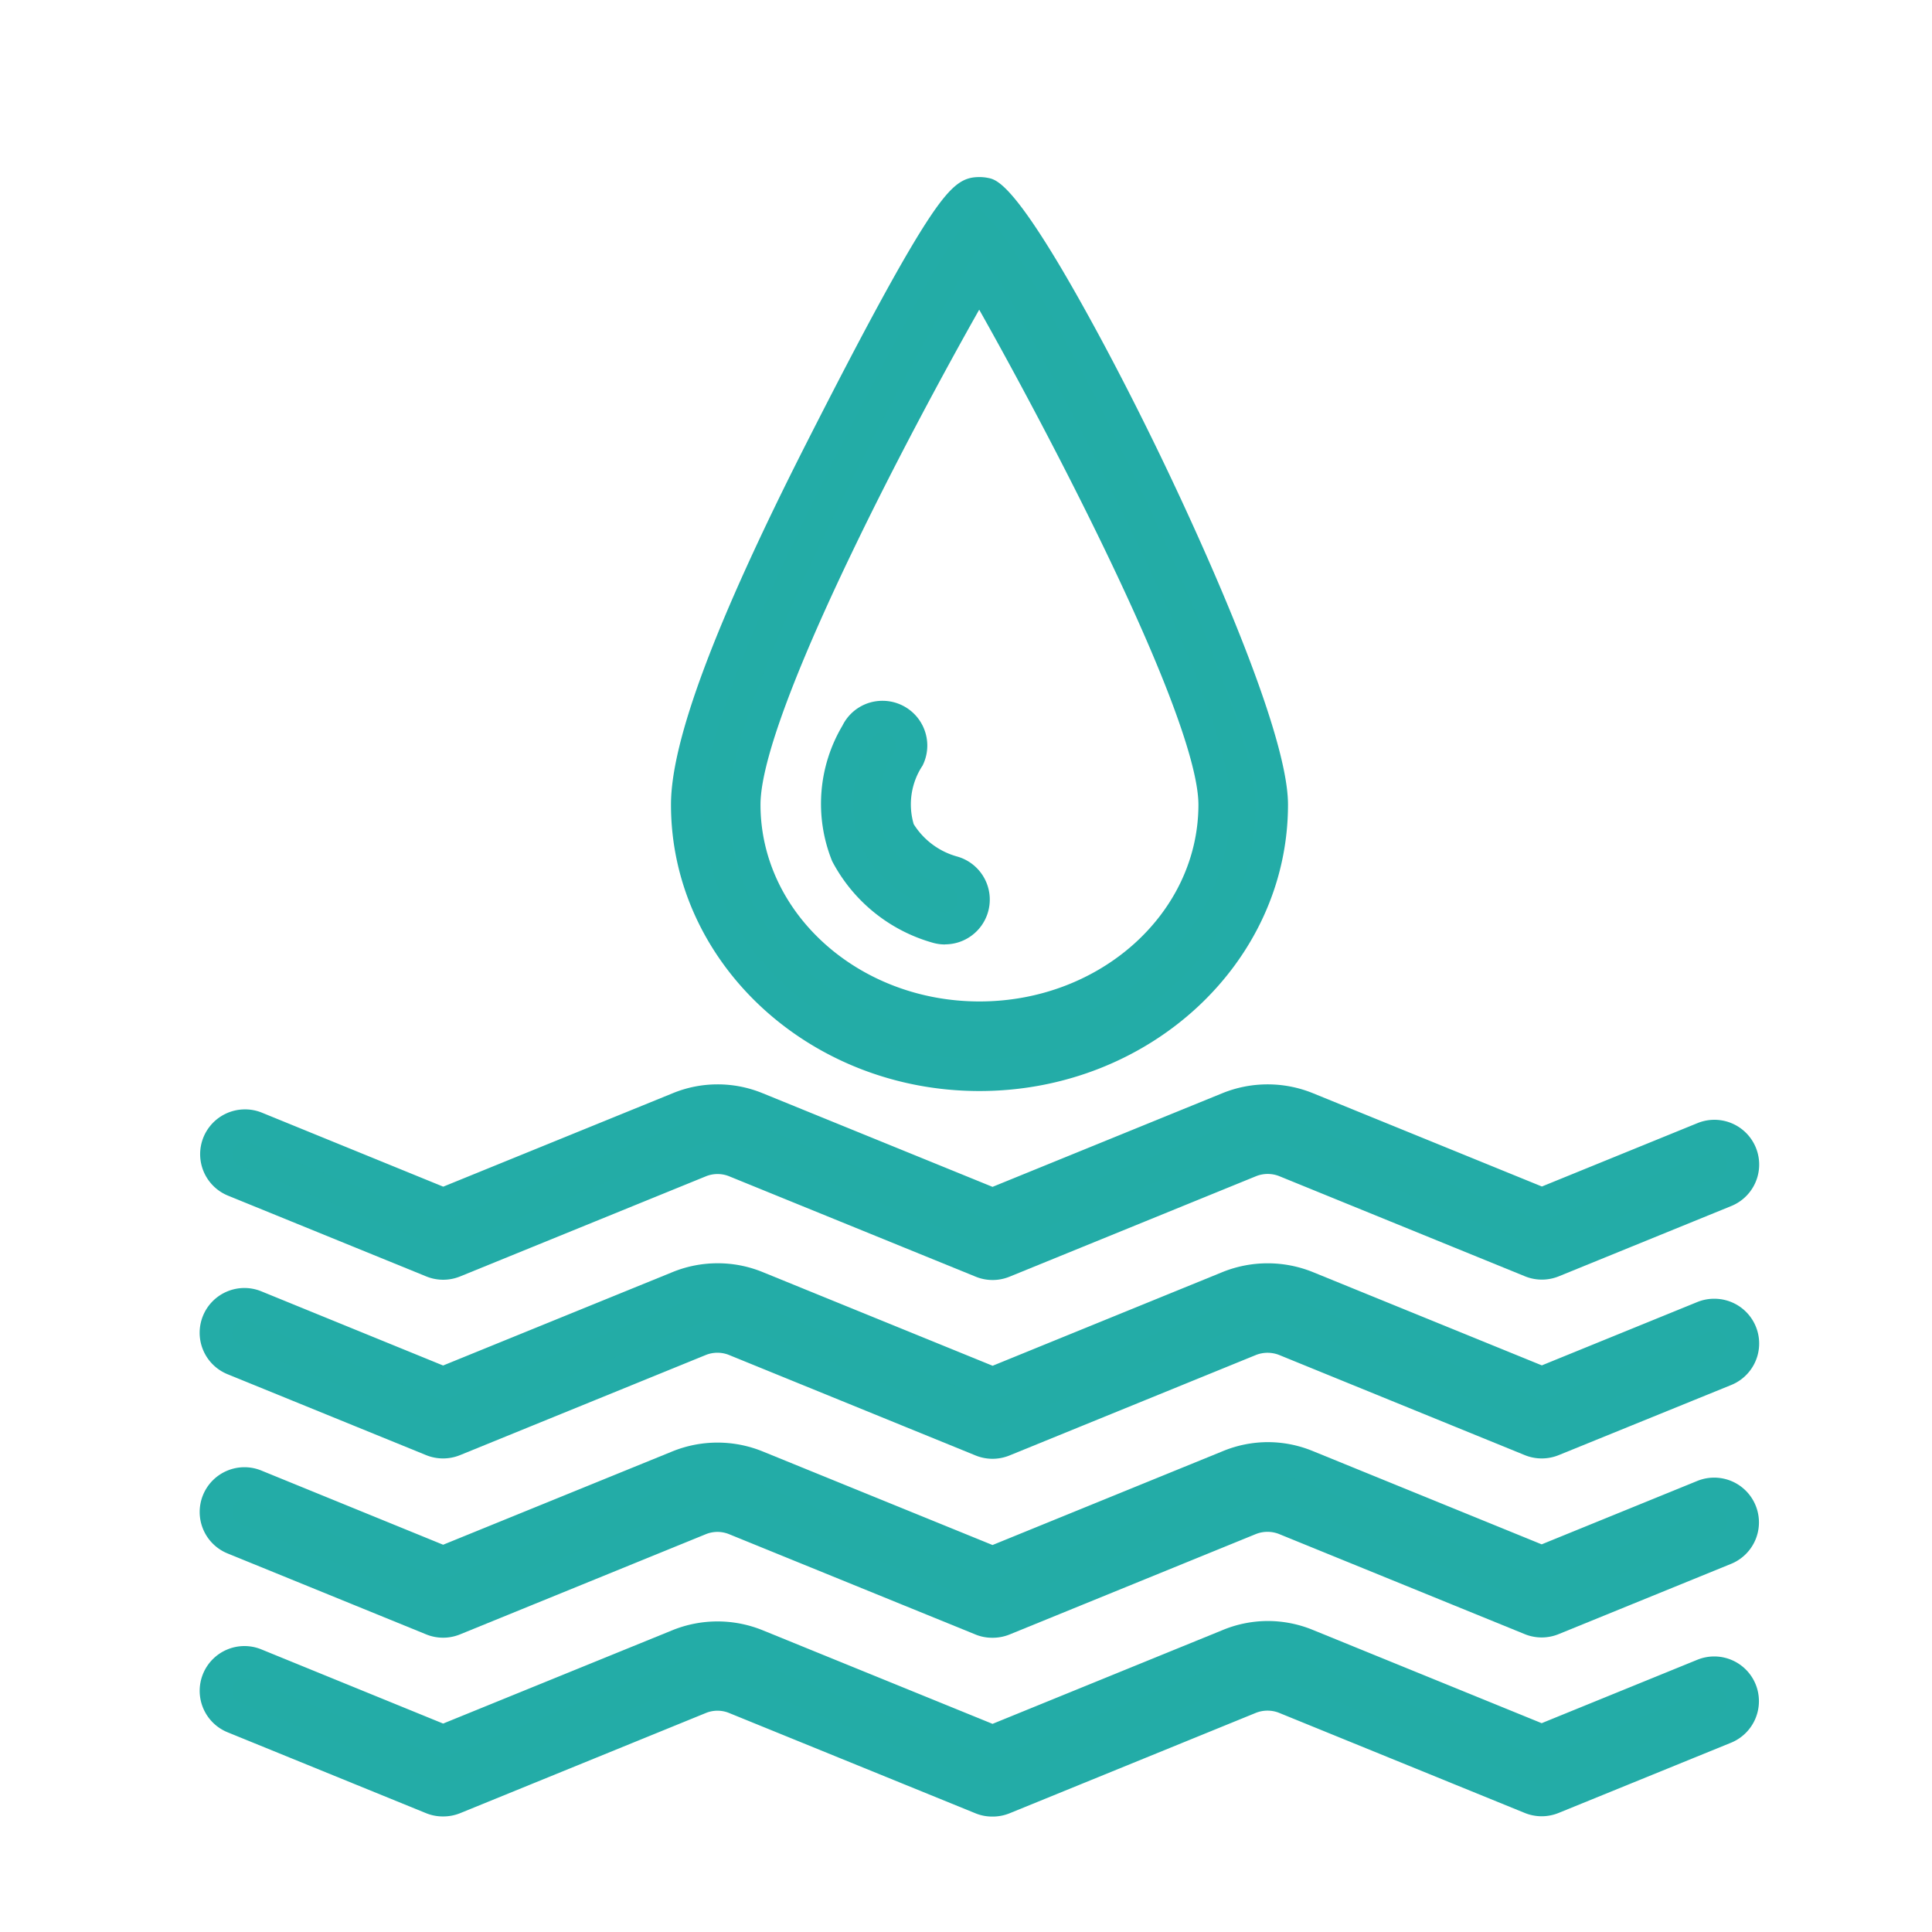
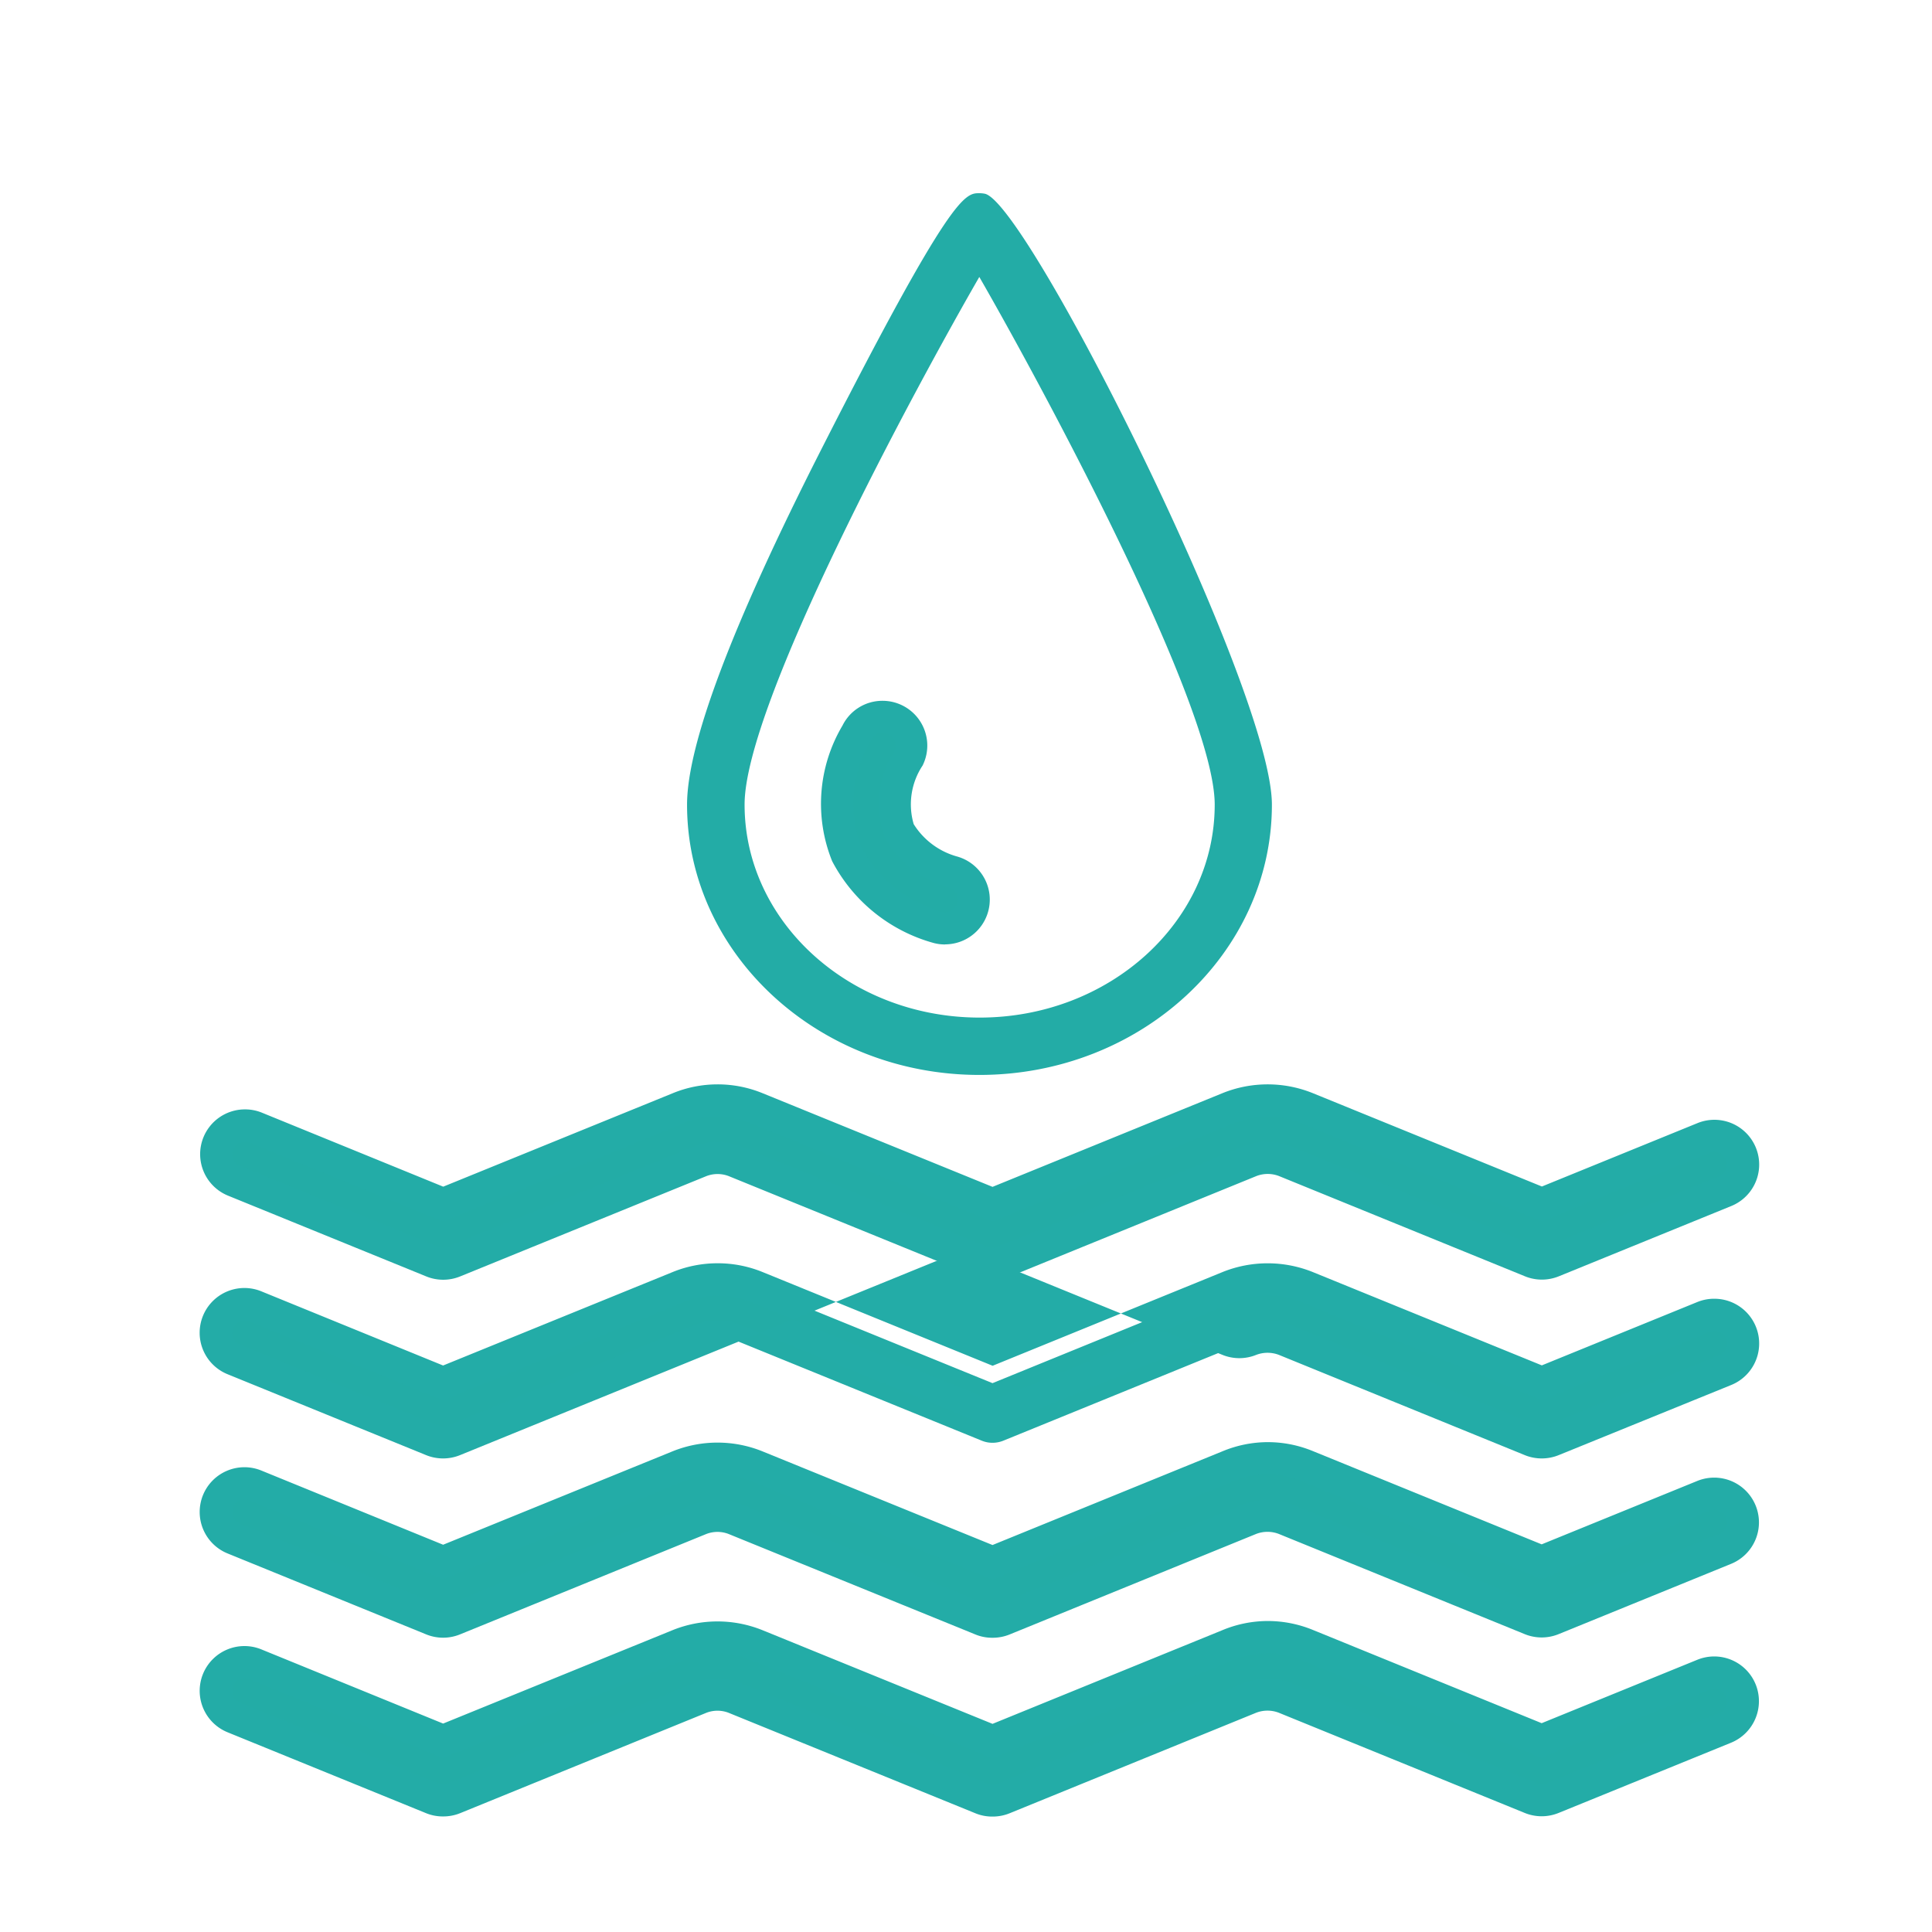
<svg xmlns="http://www.w3.org/2000/svg" width="60" height="60" viewBox="0 0 60 60">
  <defs>
    <clipPath id="clip-Artboard_21">
      <rect width="60" height="60" />
    </clipPath>
  </defs>
  <g id="Artboard_21" data-name="Artboard – 21" clip-path="url(#clip-Artboard_21)">
    <rect width="60" height="60" fill="rgba(255,255,255,0)" />
    <g id="Group_12752" data-name="Group 12752" transform="translate(-216.586 -152.648)">
      <path id="Path_31174" data-name="Path 31174" d="M223.85,192.791l6.161,2.51a.887.887,0,0,0,.672,0l7.649-3.117a1.448,1.448,0,0,1,1.07,0l7.672,3.125a.888.888,0,0,0,.671,0l7.669-3.125a1.457,1.457,0,0,1,1.075,0l7.64,3.114a.887.887,0,0,0,.672,0l5.357-2.183a.89.89,0,1,0-.672-1.649l-5.022,2.046-7.3-2.979a3.238,3.238,0,0,0-2.419,0l-7.332,2.988-7.334-2.987a3.214,3.214,0,0,0-2.416,0l-7.312,2.979-5.825-2.373a.89.89,0,0,0-.672,1.649Z" transform="translate(0 -3.476)" fill="#23aca6" />
      <path id="Path_31174_-_Outline" data-name="Path 31174 - Outline" d="M238.865,189.8a3.679,3.679,0,0,1,1.4.273l7.145,2.91,7.144-2.911a3.738,3.738,0,0,1,2.8,0l7.117,2.9,4.833-1.969a1.39,1.39,0,1,1,1.049,2.575l-5.357,2.183a1.394,1.394,0,0,1-1.05,0l-7.64-3.114a.976.976,0,0,0-.7,0l-7.669,3.126a1.388,1.388,0,0,1-1.049,0l-7.671-3.124a.964.964,0,0,0-.693,0l-7.649,3.116a1.394,1.394,0,0,1-1.05,0l-6.16-2.51a1.391,1.391,0,0,1,.524-2.678h0a1.383,1.383,0,0,1,.526.1l5.636,2.3,7.123-2.9A3.658,3.658,0,0,1,238.865,189.8Zm8.545,4.263L239.887,191a2.722,2.722,0,0,0-1.022-.2,2.664,2.664,0,0,0-1.016.2l-7.5,3.057-6.014-2.45a.39.39,0,0,0-.295.722l6.161,2.51a.388.388,0,0,0,.294,0l7.65-3.117a1.948,1.948,0,0,1,1.448,0l7.671,3.124a.392.392,0,0,0,.295,0l7.668-3.125a1.932,1.932,0,0,1,.724-.139,1.952,1.952,0,0,1,.728.14l7.641,3.114a.388.388,0,0,0,.294,0l5.358-2.183a.39.39,0,0,0-.148-.752.385.385,0,0,0-.146.029l-5.211,2.123L256.972,191a2.738,2.738,0,0,0-2.041,0Z" transform="translate(0 -3.476)" fill="#23aca7" />
      <path id="Path_31175" data-name="Path 31175" d="M269.487,197.708l-5.022,2.046-7.306-2.979a3.248,3.248,0,0,0-2.418,0l-7.332,2.989-7.335-2.988a3.224,3.224,0,0,0-2.415,0l-7.312,2.98-5.825-2.373a.89.89,0,0,0-.672,1.649l6.161,2.51a.891.891,0,0,0,.672,0l7.648-3.117a1.452,1.452,0,0,1,1.072,0l7.671,3.125a.878.878,0,0,0,.337.066.9.9,0,0,0,.336-.066l7.666-3.125a1.469,1.469,0,0,1,1.078,0l7.64,3.115a.891.891,0,0,0,.672,0l5.357-2.184a.89.89,0,1,0-.672-1.649Z" transform="translate(0 -4.161)" fill="#23aca6" />
-       <path id="Path_31175_-_Outline" data-name="Path 31175 - Outline" d="M238.867,196.041a3.67,3.67,0,0,1,1.4.272l7.146,2.911,7.144-2.912a3.748,3.748,0,0,1,2.794,0l7.118,2.9,4.833-1.969a1.38,1.38,0,0,1,.524-.1h0a1.39,1.39,0,0,1,.525,2.678L264.991,202a1.4,1.4,0,0,1-1.05,0l-7.64-3.115a.988.988,0,0,0-.7,0l-7.665,3.125a1.394,1.394,0,0,1-1.052,0l-7.668-3.125a.969.969,0,0,0-.7,0L230.871,202a1.4,1.4,0,0,1-1.05,0l-6.16-2.51a1.39,1.39,0,1,1,1.05-2.574l5.636,2.3,7.123-2.9A3.694,3.694,0,0,1,238.867,196.041Zm8.542,4.263-7.524-3.065a2.724,2.724,0,0,0-2.038,0l-7.5,3.057-6.014-2.45a.39.39,0,0,0-.295.722l6.161,2.51a.392.392,0,0,0,.3,0l7.647-3.117a1.952,1.952,0,0,1,1.45,0l7.67,3.125a.389.389,0,0,0,.3,0l7.665-3.125a1.969,1.969,0,0,1,1.454,0l7.642,3.115a.393.393,0,0,0,.3,0l5.356-2.183a.39.39,0,0,0-.148-.752.385.385,0,0,0-.147.029l-5.211,2.123-7.494-3.055a2.75,2.75,0,0,0-1.021-.2,2.7,2.7,0,0,0-1.02.2Z" transform="translate(0 -4.161)" fill="#23aca7" />
+       <path id="Path_31175_-_Outline" data-name="Path 31175 - Outline" d="M238.867,196.041a3.67,3.67,0,0,1,1.4.272l7.146,2.911,7.144-2.912a3.748,3.748,0,0,1,2.794,0l7.118,2.9,4.833-1.969a1.38,1.38,0,0,1,.524-.1h0a1.39,1.39,0,0,1,.525,2.678L264.991,202a1.4,1.4,0,0,1-1.05,0l-7.64-3.115a.988.988,0,0,0-.7,0a1.394,1.394,0,0,1-1.052,0l-7.668-3.125a.969.969,0,0,0-.7,0L230.871,202a1.4,1.4,0,0,1-1.05,0l-6.16-2.51a1.39,1.39,0,1,1,1.05-2.574l5.636,2.3,7.123-2.9A3.694,3.694,0,0,1,238.867,196.041Zm8.542,4.263-7.524-3.065a2.724,2.724,0,0,0-2.038,0l-7.5,3.057-6.014-2.45a.39.39,0,0,0-.295.722l6.161,2.51a.392.392,0,0,0,.3,0l7.647-3.117a1.952,1.952,0,0,1,1.45,0l7.67,3.125a.389.389,0,0,0,.3,0l7.665-3.125a1.969,1.969,0,0,1,1.454,0l7.642,3.115a.393.393,0,0,0,.3,0l5.356-2.183a.39.39,0,0,0-.148-.752.385.385,0,0,0-.147.029l-5.211,2.123-7.494-3.055a2.75,2.75,0,0,0-1.021-.2,2.7,2.7,0,0,0-1.02.2Z" transform="translate(0 -4.161)" fill="#23aca7" />
      <path id="Path_31176" data-name="Path 31176" d="M269.487,203.948l-5.022,2.046-7.3-2.976a3.227,3.227,0,0,0-2.42,0L247.409,206l-7.334-2.987a3.226,3.226,0,0,0-2.416,0L230.347,206l-5.825-2.374a.89.89,0,0,0-.672,1.649l6.161,2.511a.887.887,0,0,0,.672,0l7.648-3.117a1.444,1.444,0,0,1,1.072,0l7.672,3.124a.874.874,0,0,0,.336.066.894.894,0,0,0,.336-.066l7.666-3.125a1.464,1.464,0,0,1,1.078,0l7.64,3.113a.887.887,0,0,0,.672,0l5.357-2.183a.89.89,0,1,0-.672-1.649Z" transform="translate(0 -4.846)" fill="#23aca6" />
      <path id="Path_31176_-_Outline" data-name="Path 31176 - Outline" d="M255.949,202.281a3.681,3.681,0,0,1,1.4.274l7.115,2.9,4.833-1.969a1.39,1.39,0,1,1,1.049,2.575l-5.357,2.183a1.394,1.394,0,0,1-1.05,0l-7.64-3.113a.98.98,0,0,0-.7,0l-7.664,3.125a1.39,1.39,0,0,1-.524.1,1.365,1.365,0,0,1-.528-.1l-7.668-3.122a.958.958,0,0,0-.695,0l-7.647,3.117a1.392,1.392,0,0,1-1.052,0l-6.159-2.51a1.39,1.39,0,1,1,1.05-2.574l5.636,2.3,7.123-2.9a3.726,3.726,0,0,1,2.794,0l7.145,2.909,7.144-2.912A3.687,3.687,0,0,1,255.949,202.281Zm8.517,4.252-7.493-3.053a2.727,2.727,0,0,0-2.043,0l-7.521,3.066-7.523-3.063a2.718,2.718,0,0,0-1.022-.2,2.689,2.689,0,0,0-1.017.2l-7.5,3.057-6.014-2.451a.39.39,0,0,0-.295.722l6.161,2.511a.386.386,0,0,0,.3,0l7.647-3.117a1.943,1.943,0,0,1,1.451,0l7.67,3.123a.387.387,0,0,0,.295,0l7.665-3.125a2,2,0,0,1,1.456,0l7.639,3.113a.388.388,0,0,0,.294,0l5.358-2.183a.39.39,0,0,0-.148-.752.385.385,0,0,0-.146.029Z" transform="translate(0 -4.846)" fill="#23aca7" />
      <path id="Path_31177" data-name="Path 31177" d="M269.487,210.188l-5.022,2.046-7.3-2.976a3.227,3.227,0,0,0-2.42,0l-7.332,2.989-7.334-2.987a3.226,3.226,0,0,0-2.416,0l-7.312,2.98-5.825-2.374a.89.89,0,0,0-.672,1.649l6.161,2.511a.891.891,0,0,0,.672,0l7.648-3.117a1.439,1.439,0,0,1,1.072,0l7.672,3.124a.874.874,0,0,0,.336.066.894.894,0,0,0,.336-.066l7.666-3.125a1.464,1.464,0,0,1,1.078,0l7.64,3.113a.887.887,0,0,0,.672,0l5.357-2.182a.891.891,0,1,0-.672-1.65Z" transform="translate(0 -5.532)" fill="#23aca6" />
      <path id="Path_31177_-_Outline" data-name="Path 31177 - Outline" d="M255.949,208.522a3.69,3.69,0,0,1,1.4.273l7.115,2.9,4.833-1.969a1.389,1.389,0,0,1,1.812.762,1.394,1.394,0,0,1-.762,1.813l-5.358,2.182a1.394,1.394,0,0,1-1.05,0l-7.64-3.113a.98.98,0,0,0-.7,0l-7.664,3.125a1.39,1.39,0,0,1-.524.1,1.365,1.365,0,0,1-.528-.1l-7.668-3.122a.954.954,0,0,0-.694,0l-7.648,3.118a1.4,1.4,0,0,1-.526.1,1.371,1.371,0,0,1-.526-.1l-6.159-2.51a1.39,1.39,0,1,1,1.05-2.574l5.636,2.3,7.123-2.9a3.726,3.726,0,0,1,2.795,0l7.144,2.909,7.144-2.912A3.679,3.679,0,0,1,255.949,208.522Zm8.517,4.252-7.493-3.053a2.733,2.733,0,0,0-1.024-.2,2.683,2.683,0,0,0-1.018.2l-7.521,3.066-7.523-3.063a2.727,2.727,0,0,0-2.04,0l-7.5,3.057-6.014-2.451a.39.39,0,0,0-.295.723l6.161,2.511a.39.39,0,0,0,.3,0l7.645-3.116a1.939,1.939,0,0,1,1.451,0l7.67,3.123a.387.387,0,0,0,.295,0l7.665-3.125a2,2,0,0,1,1.456,0l7.639,3.113a.388.388,0,0,0,.294,0l5.358-2.182a.391.391,0,0,0-.148-.753.384.384,0,0,0-.146.029Z" transform="translate(0 -5.532)" fill="#23aca7" />
      <path id="Path_31178" data-name="Path 31178" d="M248.807,186.031c5.008,0,9.083-3.766,9.083-8.394,0-3.569-7.613-18.73-8.919-18.973a.844.844,0,0,0-.164-.016c-.447,0-.869,0-4.925,7.984-2.757,5.427-4.155,9.131-4.155,11.005C239.728,182.266,243.8,186.031,248.807,186.031Zm0-24.776c2.014,3.5,7.307,13.344,7.307,16.382,0,3.646-3.275,6.613-7.3,6.613s-7.3-2.967-7.3-6.613C241.508,174.521,246.8,164.725,248.8,161.255Z" transform="translate(-1.804 0)" fill="#23aca6" />
-       <path id="Path_31178_-_Outline" data-name="Path 31178 - Outline" d="M248.807,186.531c-5.282,0-9.579-3.99-9.579-8.894,0-1.983,1.377-5.656,4.209-11.232,1.858-3.658,3.08-5.895,3.846-7.038.695-1.037,1.045-1.22,1.524-1.22a1.352,1.352,0,0,1,.26.025c.239.045.692.129,2.278,2.8.9,1.523,1.979,3.552,3.025,5.712.943,1.947,4.02,8.491,4.02,10.951C258.39,182.541,254.091,186.531,248.807,186.531Zm-.052-27.382c-.049.022-.292.183-1,1.333-.749,1.222-1.871,3.308-3.43,6.377-3.389,6.672-4.1,9.544-4.1,10.779,0,4.353,3.849,7.894,8.579,7.894s8.583-3.541,8.583-7.894c0-1.435-1.487-5.456-3.788-10.243-1-2.087-2.048-4.081-2.943-5.616a10.208,10.208,0,0,0-1.818-2.628l-.033,0Zm.052,25.6c-4.3,0-7.8-3.191-7.8-7.113,0-1.426.991-4.211,2.944-8.275,1.507-3.135,3.321-6.462,4.417-8.357l.434-.751.432.752c1.1,1.913,2.918,5.26,4.426,8.4,1.956,4.07,2.948,6.84,2.948,8.233C256.609,181.56,253.109,184.751,248.807,184.751Zm-.006-22.485c-1.093,1.934-2.637,4.8-3.947,7.53-1.3,2.7-2.846,6.254-2.846,7.842,0,3.371,3.05,6.113,6.8,6.113s6.8-2.742,6.8-6.113c0-.853-.494-2.9-2.849-7.8C251.448,167.107,249.9,164.216,248.8,162.265Z" transform="translate(-1.804 0)" fill="#23aca7" />
      <path id="Path_31179" data-name="Path 31179" d="M248.086,183.456a.862.862,0,0,0,.226.029.89.89,0,0,0,.224-1.751,2.856,2.856,0,0,1-1.651-1.277,2.625,2.625,0,0,1,.283-2.25.89.89,0,1,0-1.593-.8,4.286,4.286,0,0,0-.312,3.781A4.6,4.6,0,0,0,248.086,183.456Z" transform="translate(-2.378 -2.006)" fill="#23aca6" />
      <path id="Path_31179_-_Outline" data-name="Path 31179 - Outline" d="M248.312,183.985a1.367,1.367,0,0,1-.354-.046,5.084,5.084,0,0,1-3.151-2.541,4.757,4.757,0,0,1,.321-4.211,1.382,1.382,0,0,1,1.244-.769,1.39,1.39,0,0,1,1.243,2.012,2.179,2.179,0,0,0-.275,1.819,2.321,2.321,0,0,0,1.331,1,1.39,1.39,0,0,1-.359,2.733Zm-1.94-6.567a.388.388,0,0,0-.349.216,3.816,3.816,0,0,0-.3,3.351,4.114,4.114,0,0,0,2.491,1.986l.007,0a.36.36,0,0,0,.1.012.39.39,0,0,0,.1-.767l-.011,0a3.335,3.335,0,0,1-1.97-1.552,3.084,3.084,0,0,1,.292-2.679.39.39,0,0,0-.349-.565Z" transform="translate(-2.378 -2.006)" fill="#23aca7" />
    </g>
  </g>
</svg>